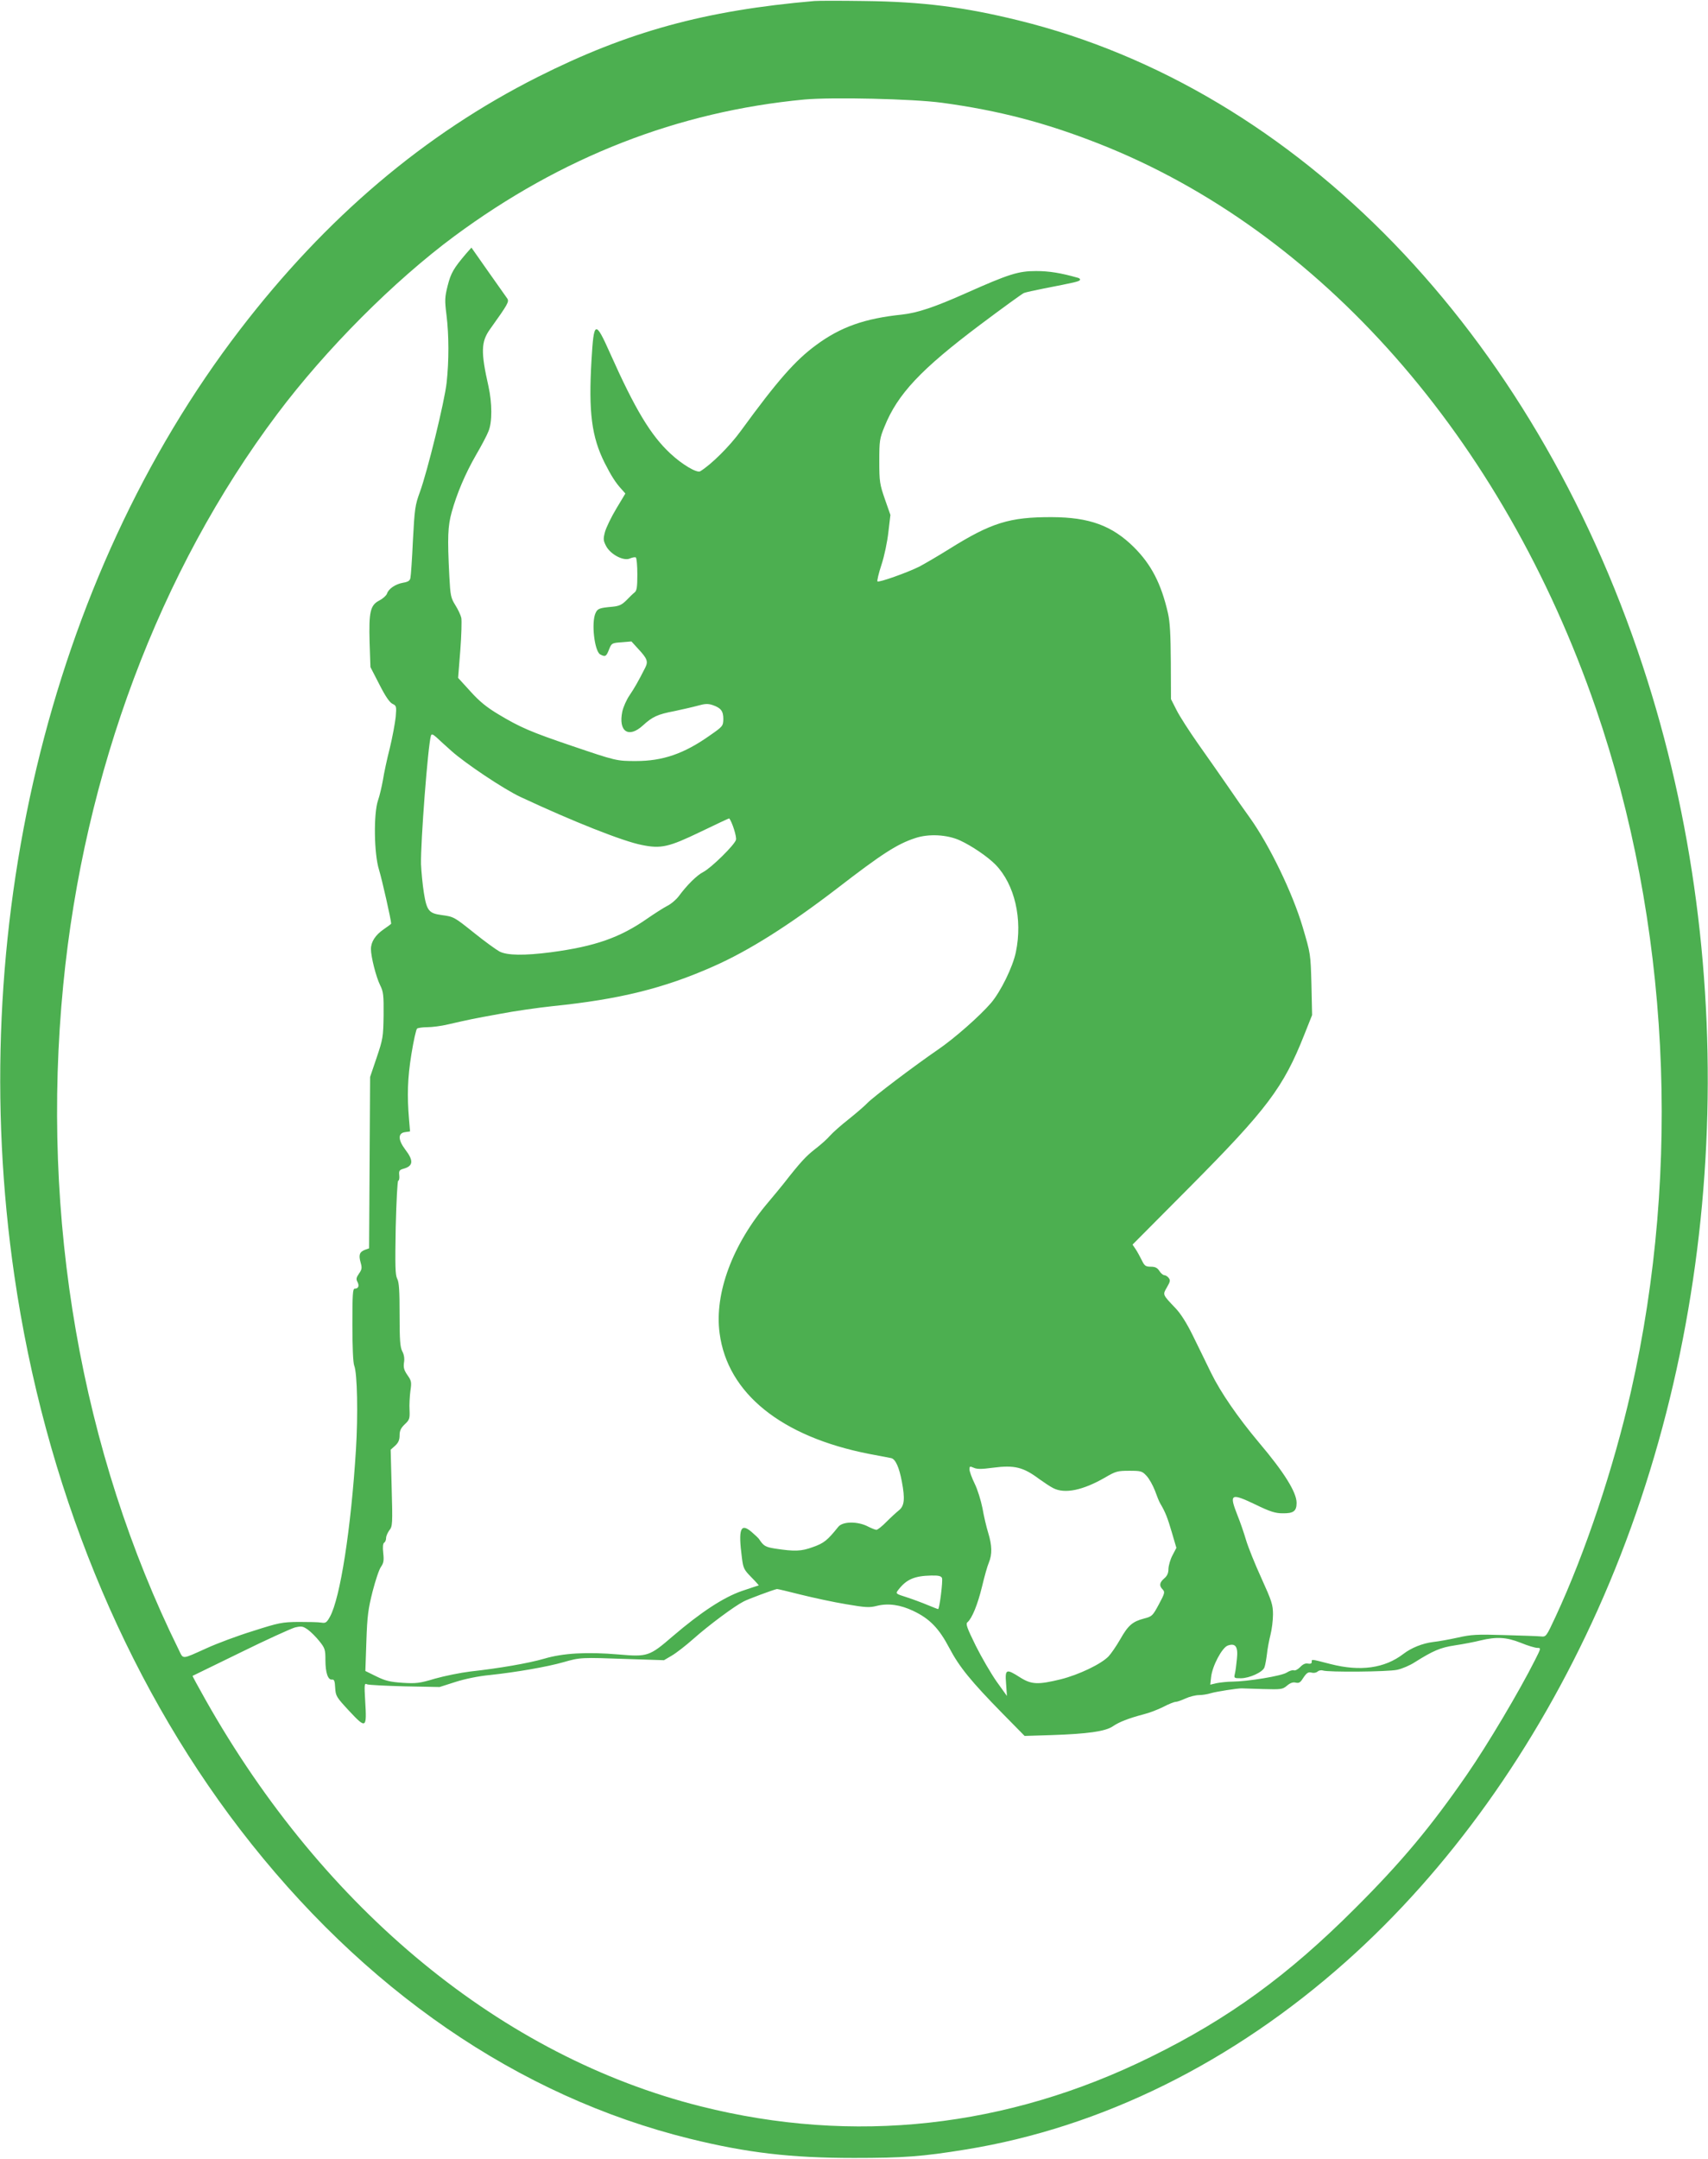
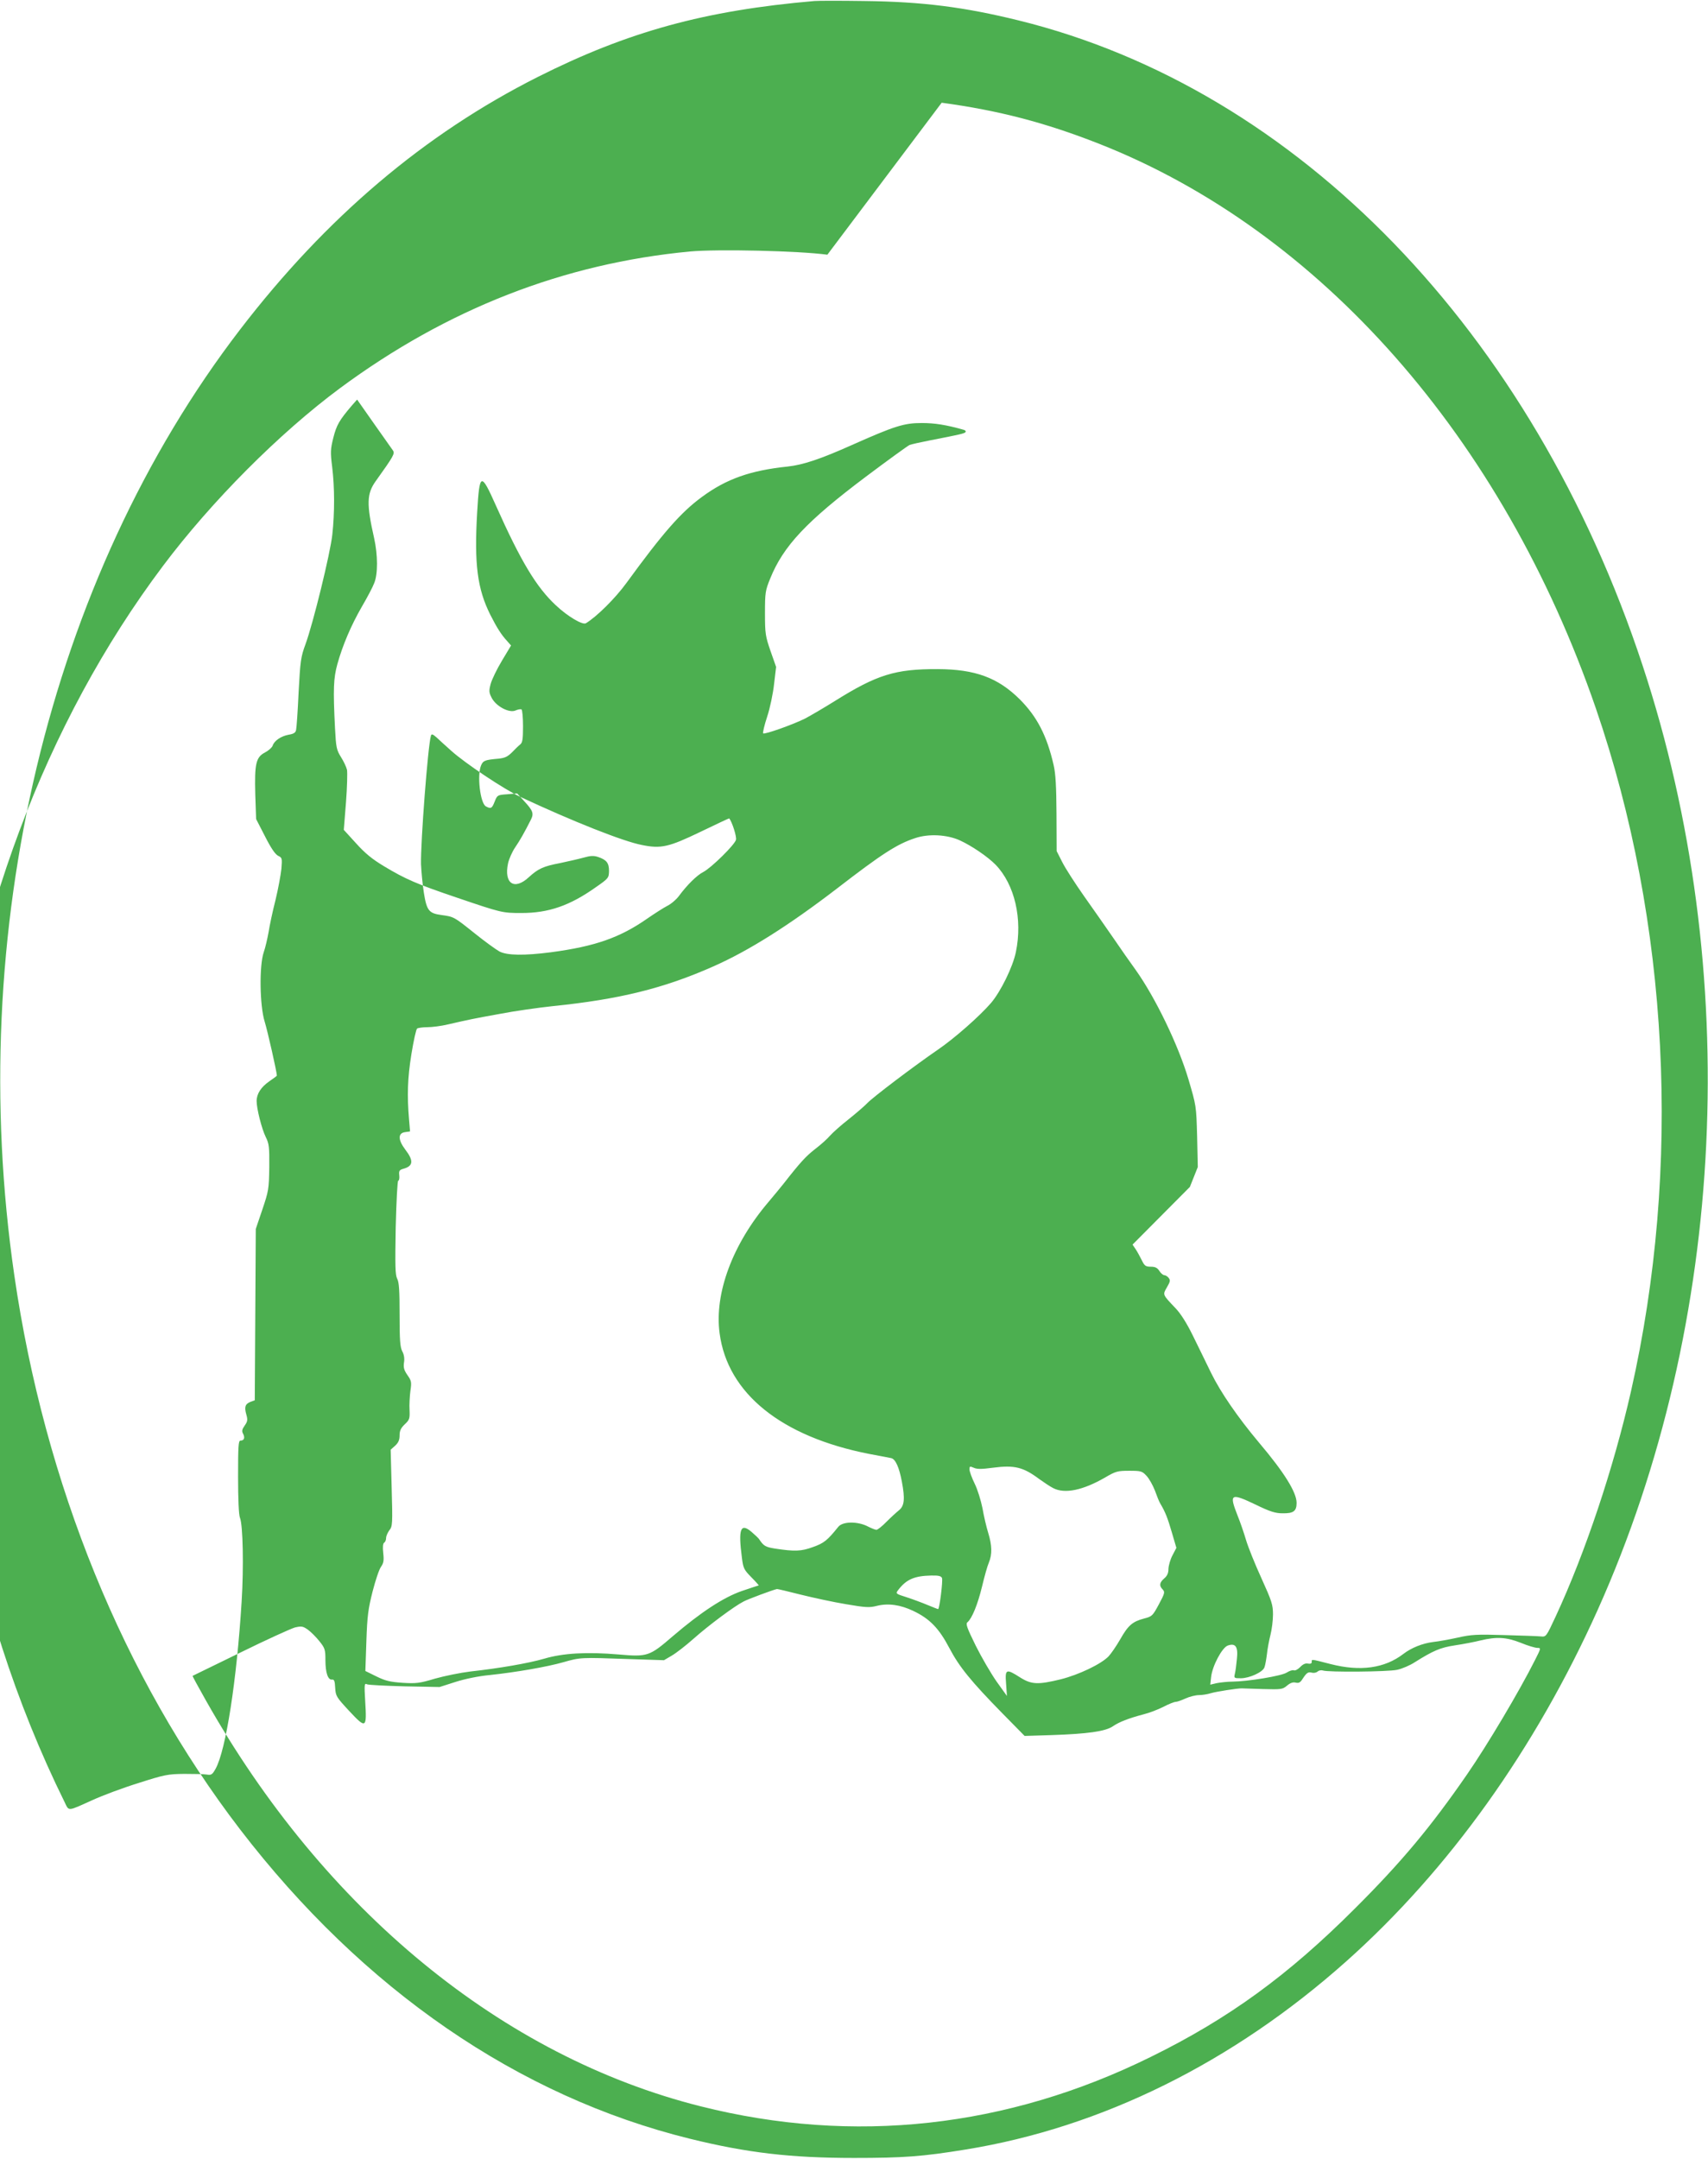
<svg xmlns="http://www.w3.org/2000/svg" version="1.0" width="1013pt" height="1280pt" viewBox="0 0 1013 1280" preserveAspectRatio="xMidYMid meet">
  <g transform="translate(0,1280) scale(0.1,-0.1)" fill="#4caf50" stroke="none">
-     <path d="M4830 12794 c-649 -56 -1105 -181 -1640 -450 -673 -339 -1256 -833 -1767 -1499 -1135 -1479 -1634 -3571 -1338 -5607 180 -1237 647 -2382 1338 -3283 730 -951 1651 -1584 2668 -1835 341 -84 600 -114 974 -114 294 0 404 8 663 50 806 131 1584 516 2257 1116 607 541 1121 1259 1492 2086 763 1701 862 3788 265 5597 -653 1979 -2044 3416 -3701 3824 -321 79 -569 111 -916 115 -137 2 -270 2 -295 0z m755 -603 c339 -46 614 -118 930 -242 1315 -516 2398 -1746 2950 -3349 435 -1266 510 -2719 208 -4050 -103 -453 -270 -954 -447 -1335 -56 -120 -56 -120 -88 -117 -18 2 -116 5 -217 8 -161 5 -196 3 -275 -15 -50 -11 -116 -23 -146 -26 -63 -8 -129 -34 -177 -71 -111 -85 -255 -105 -431 -60 -121 31 -112 30 -112 12 0 -8 -8 -12 -23 -9 -15 3 -30 -4 -46 -21 -13 -13 -29 -22 -37 -19 -8 3 -26 -3 -42 -13 -29 -20 -230 -53 -322 -54 -30 0 -72 -5 -94 -9 l-38 -9 5 45 c7 66 65 175 99 187 46 16 62 -7 54 -79 -3 -33 -8 -72 -12 -88 -6 -26 -5 -27 35 -27 51 0 130 36 140 64 5 12 11 47 15 78 3 32 13 83 21 115 8 31 15 86 15 121 0 58 -7 79 -69 216 -38 83 -79 185 -91 226 -12 41 -35 108 -51 147 -50 127 -40 133 107 63 86 -42 118 -52 161 -52 65 -1 83 13 83 62 0 62 -73 180 -222 356 -126 150 -228 298 -285 414 -31 63 -80 165 -110 225 -35 71 -71 128 -102 160 -77 81 -76 78 -50 123 20 34 21 42 10 56 -7 9 -19 16 -26 16 -7 0 -20 11 -29 25 -12 19 -25 25 -51 25 -30 0 -37 5 -53 38 -10 20 -26 50 -36 65 l-19 28 340 342 c457 460 555 590 678 901 l47 118 -4 182 c-5 181 -5 181 -52 340 -60 202 -196 483 -312 646 -30 41 -90 127 -133 190 -44 63 -122 176 -175 250 -52 74 -110 164 -128 200 l-33 65 -1 220 c-1 163 -5 238 -17 290 -40 175 -99 288 -201 390 -130 129 -265 178 -486 179 -253 1 -361 -33 -612 -190 -64 -40 -143 -86 -175 -103 -72 -36 -241 -96 -249 -88 -3 3 7 48 24 99 17 51 35 138 41 194 l12 101 -33 94 c-30 87 -33 103 -33 224 0 122 2 135 31 206 78 193 215 339 569 605 132 99 248 183 258 187 10 4 64 16 120 27 180 35 207 41 212 50 3 5 -3 11 -12 13 -102 29 -171 40 -248 40 -105 0 -160 -17 -418 -132 -184 -82 -286 -116 -377 -126 -221 -23 -364 -73 -510 -181 -124 -91 -230 -212 -445 -507 -68 -94 -179 -203 -242 -241 -20 -12 -109 41 -178 106 -116 108 -208 261 -355 590 -90 202 -98 199 -112 -39 -18 -307 1 -453 78 -607 39 -77 65 -118 100 -156 l23 -26 -54 -90 c-30 -50 -60 -112 -67 -138 -11 -42 -10 -51 7 -84 27 -50 104 -90 141 -73 14 6 30 9 35 6 5 -4 9 -48 9 -100 0 -74 -3 -97 -16 -107 -9 -7 -31 -28 -49 -47 -26 -26 -42 -34 -81 -38 -79 -7 -90 -11 -102 -38 -26 -57 -6 -227 28 -245 30 -16 36 -12 52 29 15 38 17 39 74 43 l59 5 42 -46 c52 -56 58 -73 40 -109 -41 -81 -64 -121 -93 -164 -18 -26 -37 -69 -43 -96 -25 -119 37 -161 122 -83 57 52 87 66 187 85 47 10 109 24 138 32 42 12 61 13 88 4 50 -17 64 -36 64 -83 -1 -41 -3 -44 -78 -96 -155 -110 -281 -153 -441 -153 -114 0 -118 1 -383 91 -239 81 -304 109 -432 186 -70 42 -112 76 -166 136 l-73 80 13 163 c7 90 9 177 6 193 -4 17 -20 51 -36 76 -26 42 -29 56 -35 169 -12 236 -9 298 14 382 31 111 80 227 145 340 31 53 64 115 73 139 23 54 22 168 0 267 -46 203 -44 264 9 338 108 151 115 164 102 183 -7 10 -58 82 -113 160 l-99 141 -31 -35 c-75 -88 -91 -116 -110 -191 -17 -68 -18 -86 -7 -173 15 -121 15 -273 1 -401 -12 -112 -114 -527 -159 -650 -28 -76 -31 -99 -41 -285 -5 -111 -12 -212 -15 -224 -3 -16 -14 -23 -44 -28 -45 -8 -86 -36 -95 -65 -4 -11 -24 -29 -45 -40 -54 -28 -63 -66 -58 -250 l5 -145 53 -103 c36 -71 61 -107 78 -115 23 -11 24 -14 19 -77 -4 -36 -19 -119 -35 -185 -17 -66 -35 -151 -41 -190 -7 -38 -19 -92 -29 -120 -27 -79 -24 -317 6 -412 17 -55 72 -298 72 -319 0 -2 -20 -17 -45 -34 -49 -34 -75 -74 -75 -117 0 -45 30 -164 54 -213 20 -40 22 -59 21 -180 -2 -129 -4 -140 -41 -250 l-39 -115 -3 -508 -3 -508 -25 -9 c-32 -13 -38 -30 -25 -76 9 -31 7 -41 -10 -65 -16 -23 -18 -33 -9 -49 12 -23 6 -40 -16 -40 -12 0 -14 -34 -14 -214 0 -134 4 -225 11 -243 18 -44 23 -291 10 -498 -29 -467 -93 -879 -154 -990 -20 -36 -26 -39 -52 -35 -17 3 -77 4 -135 4 -97 -1 -117 -5 -270 -54 -91 -28 -214 -74 -275 -102 -149 -67 -137 -67 -164 -11 -580 1175 -821 2561 -686 3943 123 1261 571 2456 1269 3385 289 385 692 789 1051 1055 636 470 1326 739 2075 810 165 15 644 4 815 -19z m-2909 -3842 c82 -74 314 -229 411 -274 310 -145 610 -264 721 -285 113 -23 159 -12 346 78 93 45 170 81 171 80 17 -21 45 -108 40 -127 -7 -29 -146 -166 -194 -191 -38 -19 -98 -79 -145 -143 -15 -20 -46 -47 -69 -58 -23 -12 -76 -46 -118 -75 -162 -113 -309 -165 -573 -200 -157 -20 -258 -19 -304 5 -20 11 -88 60 -150 110 -119 95 -120 96 -194 106 -74 10 -87 26 -104 131 -8 51 -15 127 -17 170 -3 127 41 706 59 763 4 11 11 8 32 -10 15 -14 54 -50 88 -80z m3016 -531 c72 -33 167 -98 213 -145 113 -117 161 -322 120 -518 -18 -88 -90 -234 -147 -301 -67 -78 -217 -210 -315 -277 -143 -98 -387 -283 -419 -317 -16 -17 -66 -60 -111 -96 -45 -35 -94 -79 -110 -97 -15 -18 -55 -54 -88 -79 -54 -42 -87 -77 -187 -205 -18 -23 -59 -72 -90 -109 -213 -250 -322 -542 -290 -779 47 -356 366 -613 887 -715 61 -11 120 -23 131 -25 25 -6 47 -54 63 -140 19 -101 15 -142 -16 -168 -15 -12 -49 -43 -75 -69 -26 -27 -53 -48 -60 -48 -7 0 -29 9 -49 19 -60 32 -150 32 -177 -1 -65 -81 -85 -97 -150 -120 -70 -26 -109 -27 -227 -9 -55 9 -66 15 -93 56 -4 6 -24 25 -45 43 -65 55 -79 17 -57 -152 8 -64 12 -72 56 -117 27 -27 46 -49 44 -49 -3 0 -48 -15 -101 -33 -109 -38 -243 -126 -409 -268 -138 -119 -149 -123 -321 -108 -188 16 -330 8 -441 -25 -93 -27 -266 -57 -438 -76 -58 -7 -152 -26 -209 -42 -93 -28 -113 -30 -194 -25 -74 5 -102 12 -155 38 l-65 32 6 176 c5 152 11 193 37 296 17 66 39 132 50 146 15 22 18 37 13 81 -4 36 -2 58 6 62 6 4 11 16 11 28 0 11 9 31 19 45 19 23 20 37 14 251 l-6 227 27 24 c19 18 26 34 26 61 0 27 7 43 31 66 28 26 30 34 28 84 -2 30 1 81 5 113 8 53 6 61 -18 95 -20 29 -24 45 -20 73 4 23 1 47 -10 67 -13 25 -16 66 -16 217 0 141 -3 193 -14 213 -12 23 -13 77 -9 305 4 156 10 277 15 277 5 0 8 14 6 32 -3 27 1 32 26 39 57 16 60 48 10 113 -44 58 -45 99 0 104 l28 4 -6 71 c-12 142 -9 244 14 387 13 80 28 148 34 152 6 4 34 8 61 8 28 0 82 7 120 16 131 30 150 34 310 63 88 17 230 37 315 46 392 40 657 105 950 235 211 93 448 243 730 459 272 210 361 267 468 302 80 27 188 21 264 -13z m196 -3720 c129 17 181 4 277 -68 28 -20 64 -44 82 -53 68 -35 175 -13 307 63 63 37 74 40 143 40 71 0 77 -2 103 -30 16 -17 38 -57 50 -88 11 -31 25 -66 32 -77 29 -49 43 -84 68 -170 l27 -92 -23 -44 c-13 -24 -23 -60 -24 -80 0 -25 -7 -42 -25 -57 -29 -25 -31 -44 -9 -66 14 -15 12 -23 -23 -88 -37 -69 -41 -72 -88 -84 -68 -18 -94 -40 -141 -123 -23 -40 -54 -85 -69 -101 -44 -46 -176 -109 -283 -136 -135 -33 -174 -32 -242 11 -83 53 -90 50 -83 -37 l5 -73 -61 85 c-33 47 -89 143 -124 213 -52 106 -61 130 -49 139 27 23 60 104 86 210 14 59 32 124 41 144 20 49 19 101 -4 176 -11 35 -26 100 -34 146 -9 45 -29 111 -46 145 -17 35 -31 73 -31 85 0 19 2 20 25 10 19 -9 47 -9 113 0z m-301 -654 c6 -16 -15 -184 -23 -184 -3 0 -30 11 -62 24 -31 13 -87 34 -124 46 -67 21 -67 22 -51 43 48 63 96 84 196 86 44 1 59 -3 64 -15z m-839 -98 c76 -19 197 -45 270 -57 116 -20 139 -21 182 -10 67 17 140 7 217 -30 97 -46 152 -103 213 -219 60 -114 129 -198 316 -389 l131 -133 159 5 c214 7 320 22 364 52 38 26 92 47 182 71 33 8 85 28 117 44 32 17 65 30 74 30 8 0 34 9 58 20 24 11 60 20 79 20 19 0 51 5 70 11 33 10 163 30 185 29 6 0 62 -2 125 -4 109 -3 117 -2 143 20 20 17 36 22 52 18 18 -4 27 0 41 23 24 36 32 42 55 36 11 -3 26 0 34 7 8 7 22 9 31 6 29 -11 386 -8 440 4 29 6 76 26 105 45 110 69 152 87 238 100 47 7 115 20 151 29 96 23 154 20 240 -14 41 -17 85 -30 98 -30 22 0 22 -1 -14 -72 -93 -185 -282 -503 -403 -678 -214 -310 -388 -519 -665 -795 -397 -397 -749 -653 -1211 -880 -853 -421 -1763 -521 -2669 -293 -1176 295 -2234 1163 -2938 2412 -43 76 -77 139 -76 140 2 1 129 63 283 138 154 76 300 142 324 149 39 9 47 8 77 -13 18 -13 49 -44 68 -68 33 -41 36 -50 36 -112 0 -75 15 -119 39 -116 13 2 17 -8 19 -49 3 -49 7 -55 84 -138 99 -106 104 -103 94 58 -6 102 -5 109 11 101 10 -4 111 -9 224 -12 l206 -4 94 30 c56 18 138 35 204 41 158 17 337 48 436 76 101 29 105 29 381 19 l216 -7 46 27 c26 15 84 60 129 100 90 80 242 193 297 221 26 14 174 69 198 74 2 1 65 -14 140 -33z" />
+     <path d="M4830 12794 c-649 -56 -1105 -181 -1640 -450 -673 -339 -1256 -833 -1767 -1499 -1135 -1479 -1634 -3571 -1338 -5607 180 -1237 647 -2382 1338 -3283 730 -951 1651 -1584 2668 -1835 341 -84 600 -114 974 -114 294 0 404 8 663 50 806 131 1584 516 2257 1116 607 541 1121 1259 1492 2086 763 1701 862 3788 265 5597 -653 1979 -2044 3416 -3701 3824 -321 79 -569 111 -916 115 -137 2 -270 2 -295 0z m755 -603 c339 -46 614 -118 930 -242 1315 -516 2398 -1746 2950 -3349 435 -1266 510 -2719 208 -4050 -103 -453 -270 -954 -447 -1335 -56 -120 -56 -120 -88 -117 -18 2 -116 5 -217 8 -161 5 -196 3 -275 -15 -50 -11 -116 -23 -146 -26 -63 -8 -129 -34 -177 -71 -111 -85 -255 -105 -431 -60 -121 31 -112 30 -112 12 0 -8 -8 -12 -23 -9 -15 3 -30 -4 -46 -21 -13 -13 -29 -22 -37 -19 -8 3 -26 -3 -42 -13 -29 -20 -230 -53 -322 -54 -30 0 -72 -5 -94 -9 l-38 -9 5 45 c7 66 65 175 99 187 46 16 62 -7 54 -79 -3 -33 -8 -72 -12 -88 -6 -26 -5 -27 35 -27 51 0 130 36 140 64 5 12 11 47 15 78 3 32 13 83 21 115 8 31 15 86 15 121 0 58 -7 79 -69 216 -38 83 -79 185 -91 226 -12 41 -35 108 -51 147 -50 127 -40 133 107 63 86 -42 118 -52 161 -52 65 -1 83 13 83 62 0 62 -73 180 -222 356 -126 150 -228 298 -285 414 -31 63 -80 165 -110 225 -35 71 -71 128 -102 160 -77 81 -76 78 -50 123 20 34 21 42 10 56 -7 9 -19 16 -26 16 -7 0 -20 11 -29 25 -12 19 -25 25 -51 25 -30 0 -37 5 -53 38 -10 20 -26 50 -36 65 l-19 28 340 342 l47 118 -4 182 c-5 181 -5 181 -52 340 -60 202 -196 483 -312 646 -30 41 -90 127 -133 190 -44 63 -122 176 -175 250 -52 74 -110 164 -128 200 l-33 65 -1 220 c-1 163 -5 238 -17 290 -40 175 -99 288 -201 390 -130 129 -265 178 -486 179 -253 1 -361 -33 -612 -190 -64 -40 -143 -86 -175 -103 -72 -36 -241 -96 -249 -88 -3 3 7 48 24 99 17 51 35 138 41 194 l12 101 -33 94 c-30 87 -33 103 -33 224 0 122 2 135 31 206 78 193 215 339 569 605 132 99 248 183 258 187 10 4 64 16 120 27 180 35 207 41 212 50 3 5 -3 11 -12 13 -102 29 -171 40 -248 40 -105 0 -160 -17 -418 -132 -184 -82 -286 -116 -377 -126 -221 -23 -364 -73 -510 -181 -124 -91 -230 -212 -445 -507 -68 -94 -179 -203 -242 -241 -20 -12 -109 41 -178 106 -116 108 -208 261 -355 590 -90 202 -98 199 -112 -39 -18 -307 1 -453 78 -607 39 -77 65 -118 100 -156 l23 -26 -54 -90 c-30 -50 -60 -112 -67 -138 -11 -42 -10 -51 7 -84 27 -50 104 -90 141 -73 14 6 30 9 35 6 5 -4 9 -48 9 -100 0 -74 -3 -97 -16 -107 -9 -7 -31 -28 -49 -47 -26 -26 -42 -34 -81 -38 -79 -7 -90 -11 -102 -38 -26 -57 -6 -227 28 -245 30 -16 36 -12 52 29 15 38 17 39 74 43 l59 5 42 -46 c52 -56 58 -73 40 -109 -41 -81 -64 -121 -93 -164 -18 -26 -37 -69 -43 -96 -25 -119 37 -161 122 -83 57 52 87 66 187 85 47 10 109 24 138 32 42 12 61 13 88 4 50 -17 64 -36 64 -83 -1 -41 -3 -44 -78 -96 -155 -110 -281 -153 -441 -153 -114 0 -118 1 -383 91 -239 81 -304 109 -432 186 -70 42 -112 76 -166 136 l-73 80 13 163 c7 90 9 177 6 193 -4 17 -20 51 -36 76 -26 42 -29 56 -35 169 -12 236 -9 298 14 382 31 111 80 227 145 340 31 53 64 115 73 139 23 54 22 168 0 267 -46 203 -44 264 9 338 108 151 115 164 102 183 -7 10 -58 82 -113 160 l-99 141 -31 -35 c-75 -88 -91 -116 -110 -191 -17 -68 -18 -86 -7 -173 15 -121 15 -273 1 -401 -12 -112 -114 -527 -159 -650 -28 -76 -31 -99 -41 -285 -5 -111 -12 -212 -15 -224 -3 -16 -14 -23 -44 -28 -45 -8 -86 -36 -95 -65 -4 -11 -24 -29 -45 -40 -54 -28 -63 -66 -58 -250 l5 -145 53 -103 c36 -71 61 -107 78 -115 23 -11 24 -14 19 -77 -4 -36 -19 -119 -35 -185 -17 -66 -35 -151 -41 -190 -7 -38 -19 -92 -29 -120 -27 -79 -24 -317 6 -412 17 -55 72 -298 72 -319 0 -2 -20 -17 -45 -34 -49 -34 -75 -74 -75 -117 0 -45 30 -164 54 -213 20 -40 22 -59 21 -180 -2 -129 -4 -140 -41 -250 l-39 -115 -3 -508 -3 -508 -25 -9 c-32 -13 -38 -30 -25 -76 9 -31 7 -41 -10 -65 -16 -23 -18 -33 -9 -49 12 -23 6 -40 -16 -40 -12 0 -14 -34 -14 -214 0 -134 4 -225 11 -243 18 -44 23 -291 10 -498 -29 -467 -93 -879 -154 -990 -20 -36 -26 -39 -52 -35 -17 3 -77 4 -135 4 -97 -1 -117 -5 -270 -54 -91 -28 -214 -74 -275 -102 -149 -67 -137 -67 -164 -11 -580 1175 -821 2561 -686 3943 123 1261 571 2456 1269 3385 289 385 692 789 1051 1055 636 470 1326 739 2075 810 165 15 644 4 815 -19z m-2909 -3842 c82 -74 314 -229 411 -274 310 -145 610 -264 721 -285 113 -23 159 -12 346 78 93 45 170 81 171 80 17 -21 45 -108 40 -127 -7 -29 -146 -166 -194 -191 -38 -19 -98 -79 -145 -143 -15 -20 -46 -47 -69 -58 -23 -12 -76 -46 -118 -75 -162 -113 -309 -165 -573 -200 -157 -20 -258 -19 -304 5 -20 11 -88 60 -150 110 -119 95 -120 96 -194 106 -74 10 -87 26 -104 131 -8 51 -15 127 -17 170 -3 127 41 706 59 763 4 11 11 8 32 -10 15 -14 54 -50 88 -80z m3016 -531 c72 -33 167 -98 213 -145 113 -117 161 -322 120 -518 -18 -88 -90 -234 -147 -301 -67 -78 -217 -210 -315 -277 -143 -98 -387 -283 -419 -317 -16 -17 -66 -60 -111 -96 -45 -35 -94 -79 -110 -97 -15 -18 -55 -54 -88 -79 -54 -42 -87 -77 -187 -205 -18 -23 -59 -72 -90 -109 -213 -250 -322 -542 -290 -779 47 -356 366 -613 887 -715 61 -11 120 -23 131 -25 25 -6 47 -54 63 -140 19 -101 15 -142 -16 -168 -15 -12 -49 -43 -75 -69 -26 -27 -53 -48 -60 -48 -7 0 -29 9 -49 19 -60 32 -150 32 -177 -1 -65 -81 -85 -97 -150 -120 -70 -26 -109 -27 -227 -9 -55 9 -66 15 -93 56 -4 6 -24 25 -45 43 -65 55 -79 17 -57 -152 8 -64 12 -72 56 -117 27 -27 46 -49 44 -49 -3 0 -48 -15 -101 -33 -109 -38 -243 -126 -409 -268 -138 -119 -149 -123 -321 -108 -188 16 -330 8 -441 -25 -93 -27 -266 -57 -438 -76 -58 -7 -152 -26 -209 -42 -93 -28 -113 -30 -194 -25 -74 5 -102 12 -155 38 l-65 32 6 176 c5 152 11 193 37 296 17 66 39 132 50 146 15 22 18 37 13 81 -4 36 -2 58 6 62 6 4 11 16 11 28 0 11 9 31 19 45 19 23 20 37 14 251 l-6 227 27 24 c19 18 26 34 26 61 0 27 7 43 31 66 28 26 30 34 28 84 -2 30 1 81 5 113 8 53 6 61 -18 95 -20 29 -24 45 -20 73 4 23 1 47 -10 67 -13 25 -16 66 -16 217 0 141 -3 193 -14 213 -12 23 -13 77 -9 305 4 156 10 277 15 277 5 0 8 14 6 32 -3 27 1 32 26 39 57 16 60 48 10 113 -44 58 -45 99 0 104 l28 4 -6 71 c-12 142 -9 244 14 387 13 80 28 148 34 152 6 4 34 8 61 8 28 0 82 7 120 16 131 30 150 34 310 63 88 17 230 37 315 46 392 40 657 105 950 235 211 93 448 243 730 459 272 210 361 267 468 302 80 27 188 21 264 -13z m196 -3720 c129 17 181 4 277 -68 28 -20 64 -44 82 -53 68 -35 175 -13 307 63 63 37 74 40 143 40 71 0 77 -2 103 -30 16 -17 38 -57 50 -88 11 -31 25 -66 32 -77 29 -49 43 -84 68 -170 l27 -92 -23 -44 c-13 -24 -23 -60 -24 -80 0 -25 -7 -42 -25 -57 -29 -25 -31 -44 -9 -66 14 -15 12 -23 -23 -88 -37 -69 -41 -72 -88 -84 -68 -18 -94 -40 -141 -123 -23 -40 -54 -85 -69 -101 -44 -46 -176 -109 -283 -136 -135 -33 -174 -32 -242 11 -83 53 -90 50 -83 -37 l5 -73 -61 85 c-33 47 -89 143 -124 213 -52 106 -61 130 -49 139 27 23 60 104 86 210 14 59 32 124 41 144 20 49 19 101 -4 176 -11 35 -26 100 -34 146 -9 45 -29 111 -46 145 -17 35 -31 73 -31 85 0 19 2 20 25 10 19 -9 47 -9 113 0z m-301 -654 c6 -16 -15 -184 -23 -184 -3 0 -30 11 -62 24 -31 13 -87 34 -124 46 -67 21 -67 22 -51 43 48 63 96 84 196 86 44 1 59 -3 64 -15z m-839 -98 c76 -19 197 -45 270 -57 116 -20 139 -21 182 -10 67 17 140 7 217 -30 97 -46 152 -103 213 -219 60 -114 129 -198 316 -389 l131 -133 159 5 c214 7 320 22 364 52 38 26 92 47 182 71 33 8 85 28 117 44 32 17 65 30 74 30 8 0 34 9 58 20 24 11 60 20 79 20 19 0 51 5 70 11 33 10 163 30 185 29 6 0 62 -2 125 -4 109 -3 117 -2 143 20 20 17 36 22 52 18 18 -4 27 0 41 23 24 36 32 42 55 36 11 -3 26 0 34 7 8 7 22 9 31 6 29 -11 386 -8 440 4 29 6 76 26 105 45 110 69 152 87 238 100 47 7 115 20 151 29 96 23 154 20 240 -14 41 -17 85 -30 98 -30 22 0 22 -1 -14 -72 -93 -185 -282 -503 -403 -678 -214 -310 -388 -519 -665 -795 -397 -397 -749 -653 -1211 -880 -853 -421 -1763 -521 -2669 -293 -1176 295 -2234 1163 -2938 2412 -43 76 -77 139 -76 140 2 1 129 63 283 138 154 76 300 142 324 149 39 9 47 8 77 -13 18 -13 49 -44 68 -68 33 -41 36 -50 36 -112 0 -75 15 -119 39 -116 13 2 17 -8 19 -49 3 -49 7 -55 84 -138 99 -106 104 -103 94 58 -6 102 -5 109 11 101 10 -4 111 -9 224 -12 l206 -4 94 30 c56 18 138 35 204 41 158 17 337 48 436 76 101 29 105 29 381 19 l216 -7 46 27 c26 15 84 60 129 100 90 80 242 193 297 221 26 14 174 69 198 74 2 1 65 -14 140 -33z" />
  </g>
</svg>